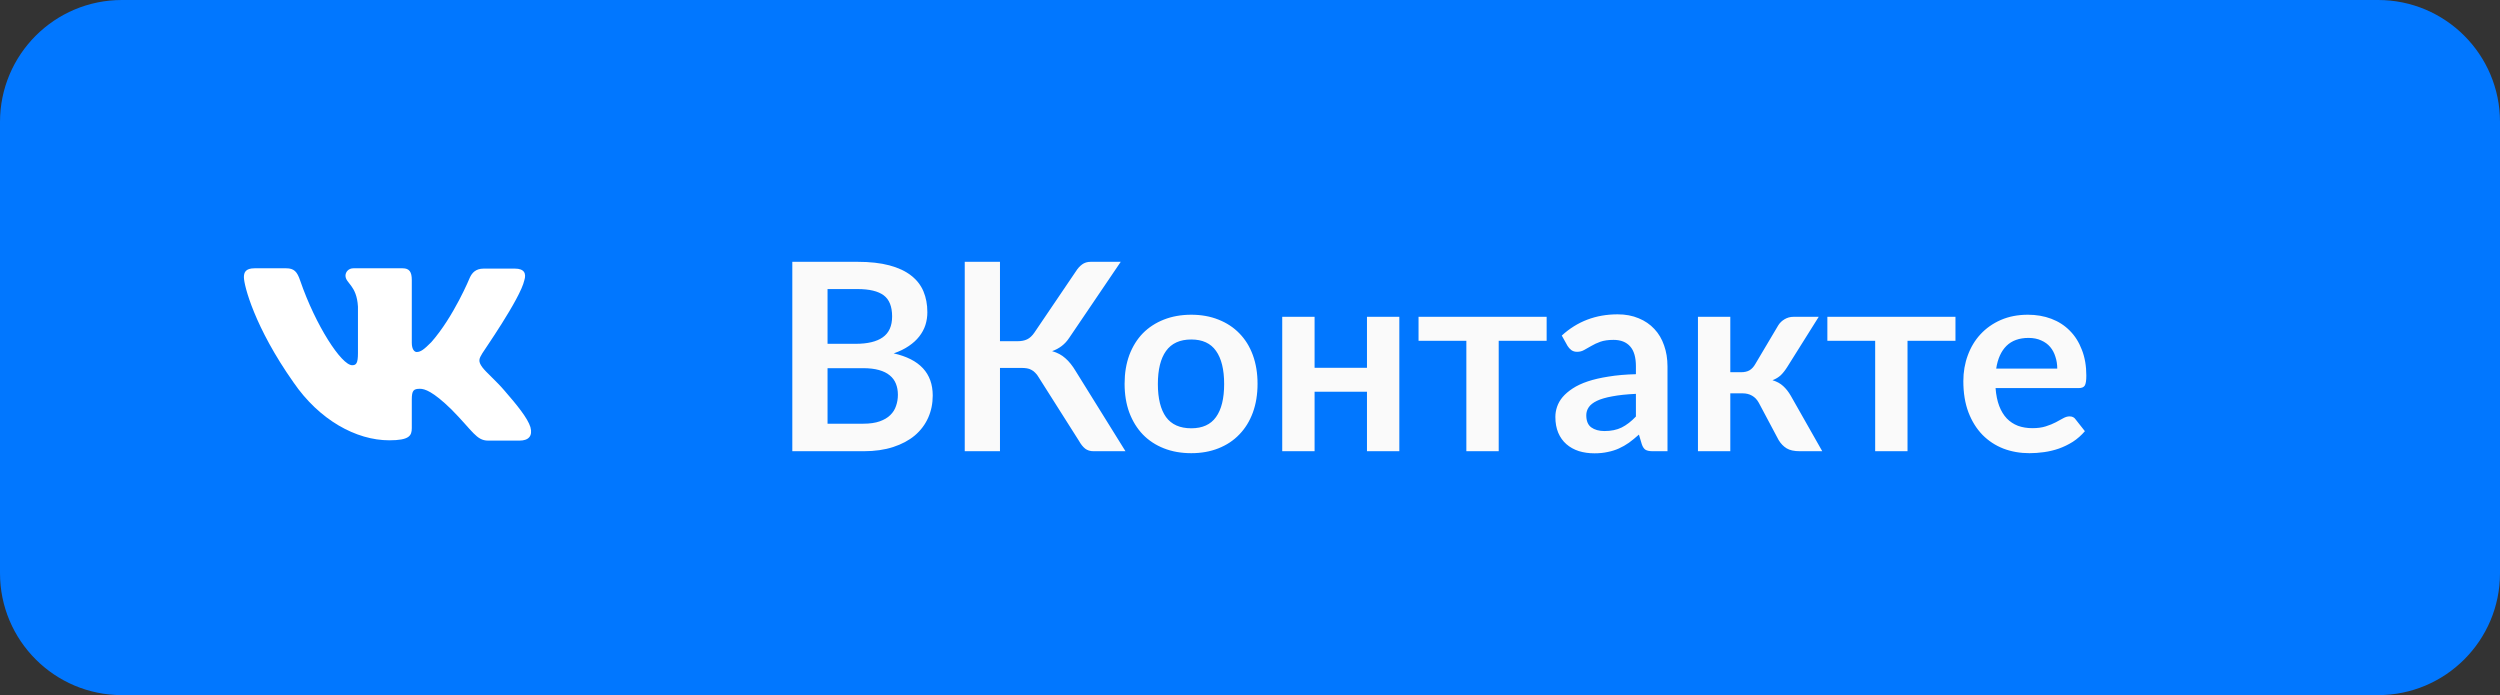
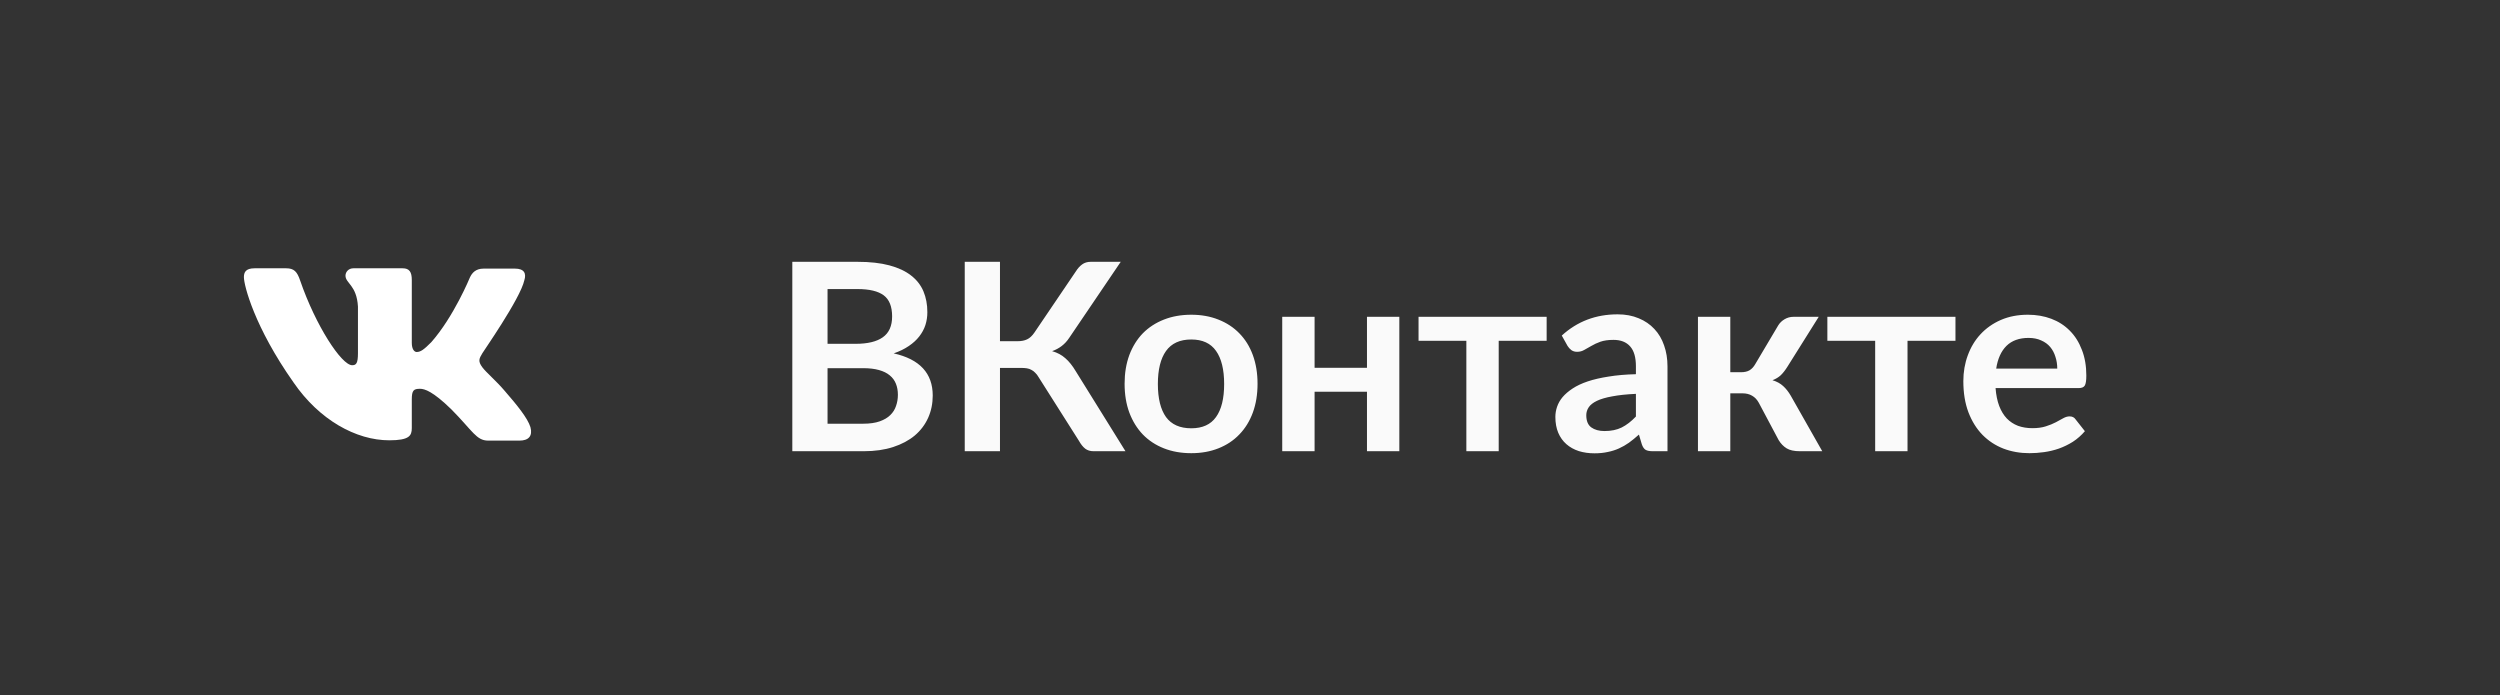
<svg xmlns="http://www.w3.org/2000/svg" width="205" height="57" viewBox="0 0 205 57" fill="none">
  <rect x="0" y="0" width="205" height="57" fill="#333333" stroke="none" />
-   <path d="M195 0H10C4.477 0 0 4.477 0 10V47C0 52.523 4.477 57 10 57H195C200.523 57 205 52.523 205 47V10C205 4.477 200.523 0 195 0Z" fill="#0177FF" />
  <path d="M70.78 34.744C71.317 34.744 71.769 34.68 72.134 34.551C72.499 34.422 72.789 34.25 73.004 34.036C73.226 33.821 73.383 33.57 73.476 33.284C73.577 32.997 73.627 32.693 73.627 32.371C73.627 32.034 73.573 31.733 73.466 31.468C73.358 31.196 73.19 30.967 72.961 30.781C72.732 30.588 72.434 30.441 72.069 30.341C71.711 30.241 71.278 30.19 70.77 30.19H67.859V34.744H70.78ZM67.859 23.703V28.193H70.157C71.146 28.193 71.89 28.014 72.391 27.656C72.9 27.297 73.154 26.728 73.154 25.948C73.154 25.139 72.925 24.562 72.467 24.218C72.008 23.875 71.292 23.703 70.319 23.703H67.859ZM70.319 21.469C71.335 21.469 72.205 21.566 72.928 21.759C73.652 21.952 74.243 22.228 74.701 22.586C75.166 22.944 75.506 23.377 75.721 23.886C75.936 24.394 76.043 24.967 76.043 25.604C76.043 25.969 75.99 26.32 75.882 26.657C75.775 26.986 75.607 27.297 75.377 27.591C75.155 27.878 74.869 28.139 74.518 28.375C74.174 28.611 73.763 28.812 73.283 28.977C75.417 29.456 76.484 30.609 76.484 32.435C76.484 33.094 76.358 33.703 76.108 34.261C75.857 34.82 75.492 35.303 75.012 35.711C74.532 36.112 73.942 36.427 73.24 36.656C72.538 36.885 71.736 37 70.834 37H64.97V21.469H70.319ZM92.288 37H89.667C89.395 37 89.166 36.928 88.98 36.785C88.8 36.642 88.632 36.431 88.475 36.151L85.167 30.931C85.081 30.781 84.988 30.659 84.887 30.566C84.794 30.466 84.69 30.387 84.576 30.33C84.468 30.266 84.343 30.223 84.2 30.201C84.064 30.18 83.906 30.169 83.727 30.169H81.998V37H79.109V21.469H81.998V27.978H83.459C83.752 27.978 84.007 27.928 84.221 27.827C84.436 27.727 84.637 27.541 84.823 27.269L88.228 22.242C88.371 22.013 88.539 21.827 88.733 21.684C88.926 21.541 89.159 21.469 89.431 21.469H91.901L87.68 27.698C87.501 27.971 87.293 28.196 87.057 28.375C86.821 28.554 86.559 28.694 86.273 28.794C86.703 28.916 87.064 29.109 87.358 29.374C87.658 29.632 87.945 29.99 88.217 30.448L92.288 37ZM97.684 25.808C98.501 25.808 99.242 25.941 99.908 26.206C100.581 26.471 101.154 26.846 101.626 27.333C102.106 27.82 102.475 28.415 102.733 29.116C102.99 29.818 103.119 30.602 103.119 31.468C103.119 32.342 102.99 33.13 102.733 33.831C102.475 34.533 102.106 35.131 101.626 35.625C101.154 36.119 100.581 36.499 99.908 36.764C99.242 37.029 98.501 37.161 97.684 37.161C96.861 37.161 96.113 37.029 95.44 36.764C94.766 36.499 94.19 36.119 93.71 35.625C93.238 35.131 92.869 34.533 92.604 33.831C92.346 33.13 92.217 32.342 92.217 31.468C92.217 30.602 92.346 29.818 92.604 29.116C92.869 28.415 93.238 27.82 93.71 27.333C94.19 26.846 94.766 26.471 95.44 26.206C96.113 25.941 96.861 25.808 97.684 25.808ZM97.684 35.12C98.601 35.12 99.278 34.812 99.714 34.197C100.158 33.581 100.38 32.679 100.38 31.49C100.38 30.301 100.158 29.396 99.714 28.773C99.278 28.15 98.601 27.838 97.684 27.838C96.754 27.838 96.063 28.153 95.612 28.783C95.168 29.406 94.945 30.308 94.945 31.49C94.945 32.672 95.168 33.574 95.612 34.197C96.063 34.812 96.754 35.12 97.684 35.12ZM114.745 25.98V37H112.092V32.124H107.796V37H105.143V25.98H107.796V30.158H112.092V25.98H114.745ZM126.825 27.946H122.894V37H120.241V27.946H116.321V25.98H126.825V27.946ZM134.145 32.296C133.379 32.331 132.735 32.399 132.212 32.5C131.689 32.593 131.27 32.714 130.955 32.865C130.64 33.015 130.415 33.191 130.279 33.391C130.143 33.592 130.075 33.81 130.075 34.046C130.075 34.512 130.211 34.845 130.483 35.045C130.762 35.246 131.124 35.346 131.568 35.346C132.112 35.346 132.581 35.249 132.975 35.056C133.376 34.855 133.766 34.555 134.145 34.154V32.296ZM128.066 27.516C129.334 26.356 130.859 25.776 132.642 25.776C133.286 25.776 133.863 25.883 134.371 26.098C134.879 26.306 135.309 26.599 135.66 26.979C136.011 27.351 136.276 27.799 136.455 28.322C136.641 28.844 136.734 29.417 136.734 30.04V37H135.531C135.28 37 135.087 36.964 134.951 36.893C134.815 36.814 134.707 36.66 134.629 36.431L134.392 35.636C134.113 35.886 133.841 36.108 133.576 36.302C133.311 36.488 133.036 36.646 132.749 36.774C132.463 36.903 132.155 37 131.825 37.064C131.503 37.136 131.145 37.172 130.751 37.172C130.286 37.172 129.856 37.111 129.462 36.989C129.069 36.86 128.728 36.671 128.442 36.42C128.156 36.169 127.934 35.858 127.776 35.486C127.619 35.113 127.54 34.68 127.54 34.186C127.54 33.907 127.586 33.631 127.679 33.359C127.773 33.08 127.923 32.815 128.131 32.564C128.345 32.313 128.621 32.077 128.958 31.855C129.294 31.633 129.706 31.44 130.193 31.275C130.687 31.11 131.26 30.978 131.911 30.878C132.563 30.77 133.308 30.706 134.145 30.684V30.04C134.145 29.302 133.988 28.758 133.673 28.407C133.358 28.049 132.903 27.87 132.309 27.87C131.879 27.87 131.521 27.921 131.235 28.021C130.955 28.121 130.708 28.236 130.494 28.364C130.279 28.486 130.082 28.597 129.903 28.697C129.731 28.798 129.538 28.848 129.323 28.848C129.137 28.848 128.979 28.801 128.85 28.708C128.721 28.608 128.617 28.493 128.539 28.364L128.066 27.516ZM145.817 26.678C145.945 26.471 146.121 26.302 146.343 26.173C146.565 26.044 146.801 25.98 147.052 25.98H149.135L146.568 30.072C146.389 30.359 146.207 30.591 146.021 30.77C145.834 30.942 145.609 31.078 145.344 31.178C145.702 31.286 145.996 31.447 146.225 31.662C146.454 31.869 146.661 32.134 146.848 32.457L149.425 37H147.589C147.123 37 146.762 36.921 146.504 36.764C146.246 36.606 146.028 36.381 145.849 36.087L144.227 33.037C144.084 32.772 143.898 32.575 143.668 32.446C143.446 32.317 143.185 32.253 142.884 32.253H141.885V37H139.232V25.98H141.885V30.523H142.745C143.045 30.523 143.285 30.47 143.464 30.362C143.65 30.248 143.808 30.076 143.937 29.847L145.817 26.678ZM160.348 27.946H156.417V37H153.764V27.946H149.844V25.98H160.348V27.946ZM168.695 30.223C168.695 29.879 168.645 29.557 168.544 29.256C168.451 28.948 168.308 28.68 168.115 28.45C167.921 28.221 167.674 28.042 167.374 27.913C167.08 27.777 166.736 27.709 166.342 27.709C165.576 27.709 164.971 27.928 164.527 28.364C164.09 28.801 163.811 29.421 163.689 30.223H168.695ZM163.636 31.823C163.679 32.389 163.779 32.879 163.937 33.294C164.094 33.703 164.302 34.043 164.559 34.315C164.817 34.58 165.122 34.78 165.472 34.916C165.83 35.045 166.224 35.11 166.654 35.11C167.084 35.11 167.452 35.059 167.76 34.959C168.075 34.859 168.347 34.748 168.577 34.626C168.813 34.505 169.017 34.394 169.189 34.293C169.368 34.193 169.54 34.143 169.704 34.143C169.926 34.143 170.091 34.225 170.198 34.39L170.961 35.357C170.667 35.7 170.338 35.99 169.973 36.227C169.608 36.456 169.225 36.642 168.824 36.785C168.43 36.921 168.025 37.018 167.61 37.075C167.202 37.133 166.804 37.161 166.418 37.161C165.651 37.161 164.939 37.036 164.28 36.785C163.621 36.527 163.049 36.151 162.562 35.657C162.075 35.156 161.692 34.54 161.412 33.81C161.133 33.072 160.994 32.22 160.994 31.254C160.994 30.502 161.115 29.797 161.359 29.138C161.602 28.472 161.949 27.895 162.401 27.409C162.859 26.914 163.414 26.524 164.065 26.238C164.724 25.951 165.465 25.808 166.289 25.808C166.983 25.808 167.624 25.919 168.211 26.141C168.798 26.363 169.303 26.689 169.726 27.119C170.148 27.541 170.478 28.064 170.714 28.687C170.957 29.302 171.079 30.008 171.079 30.803C171.079 31.204 171.036 31.476 170.95 31.619C170.864 31.755 170.7 31.823 170.456 31.823H163.636Z" fill="#FAFAFA" />
  <path fill-rule="evenodd" clip-rule="evenodd" d="M42.996 22.981C43.17 22.428 42.996 22.026 42.223 22.026H39.654C39.005 22.026 38.706 22.378 38.531 22.755C38.531 22.755 37.21 25.973 35.364 28.06C34.765 28.663 34.491 28.864 34.167 28.864C33.992 28.864 33.767 28.663 33.767 28.11V22.955C33.767 22.302 33.568 22 33.019 22H28.978C28.579 22 28.33 22.302 28.33 22.604C28.33 23.232 29.253 23.383 29.352 25.143V28.967C29.352 29.797 29.205 29.948 28.878 29.948C28.006 29.948 25.886 26.705 24.614 23.009C24.367 22.277 24.115 22 23.467 22H20.873C20.125 22 20 22.352 20 22.729C20 23.408 20.873 26.827 24.065 31.353C26.185 34.444 29.203 36.105 31.922 36.105C33.568 36.105 33.767 35.728 33.767 35.099V32.761C33.767 32.007 33.917 31.881 34.441 31.881C34.815 31.881 35.489 32.082 37.01 33.566C38.756 35.325 39.055 36.13 40.028 36.13H42.597C43.345 36.13 43.694 35.753 43.495 35.024C43.27 34.295 42.422 33.239 41.325 31.982C40.726 31.278 39.828 30.499 39.554 30.121C39.18 29.618 39.28 29.417 39.554 28.965C39.529 28.965 42.672 24.489 42.996 22.979" fill="white" />
</svg>